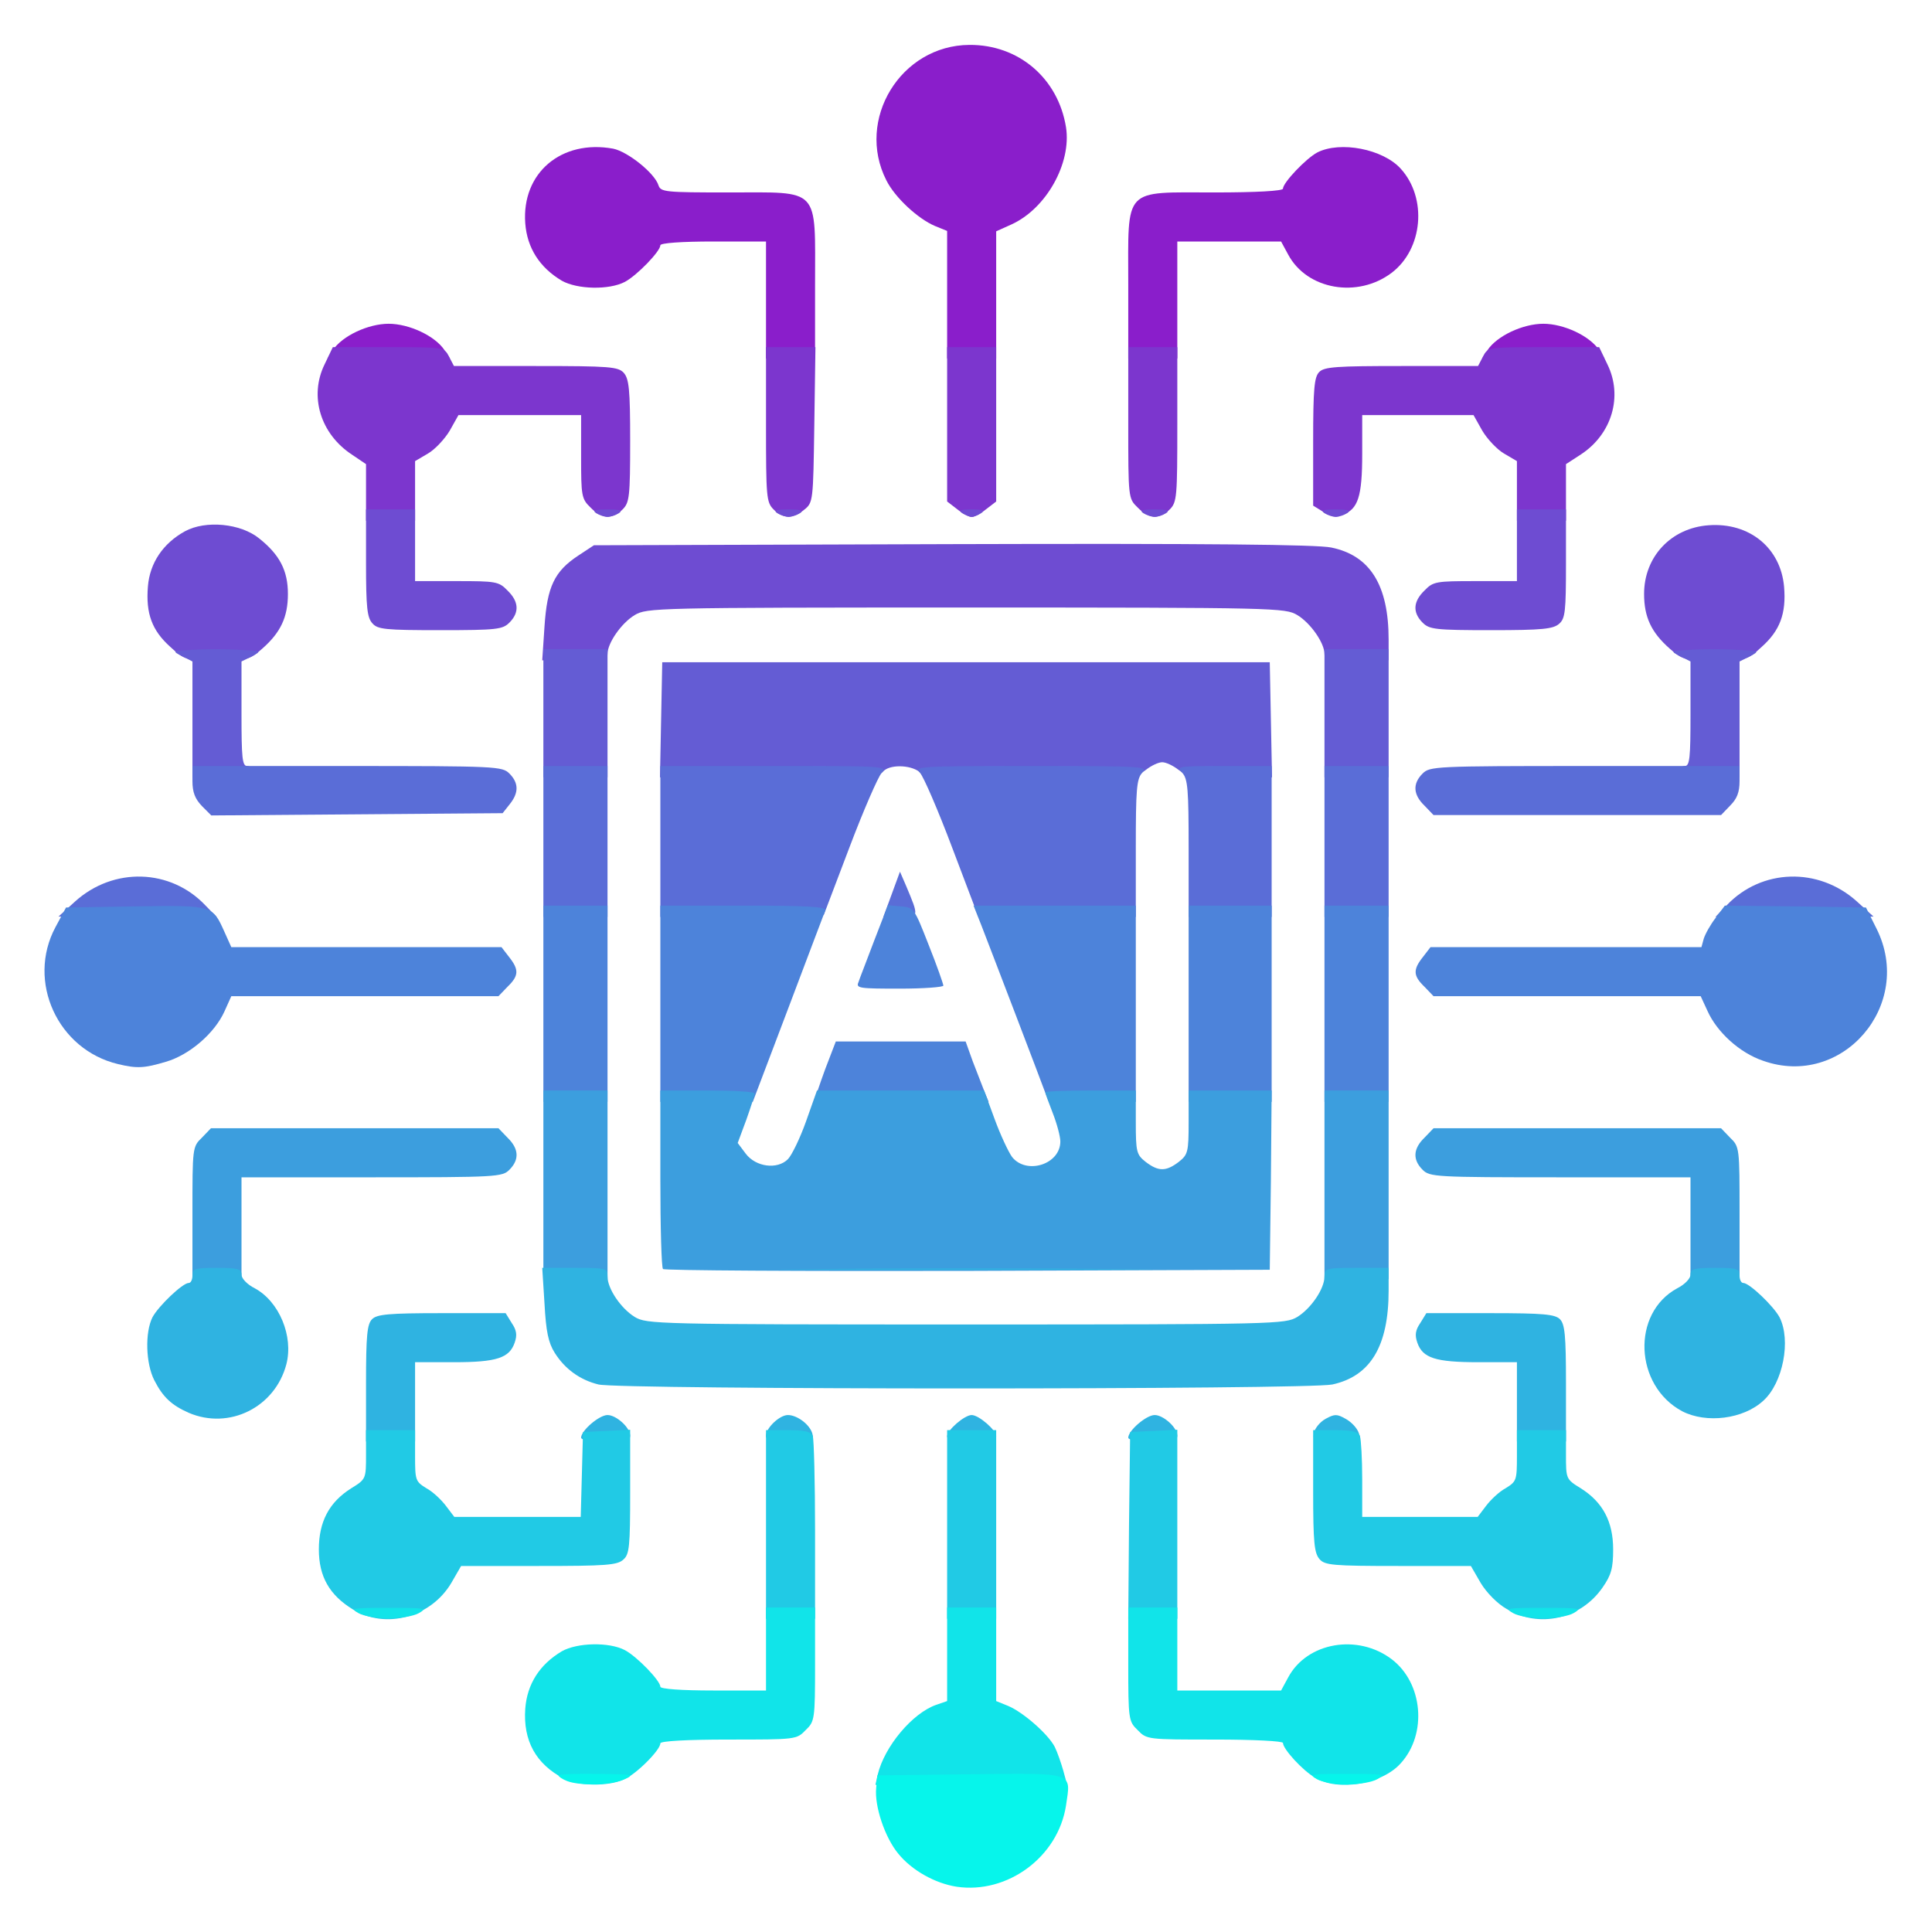
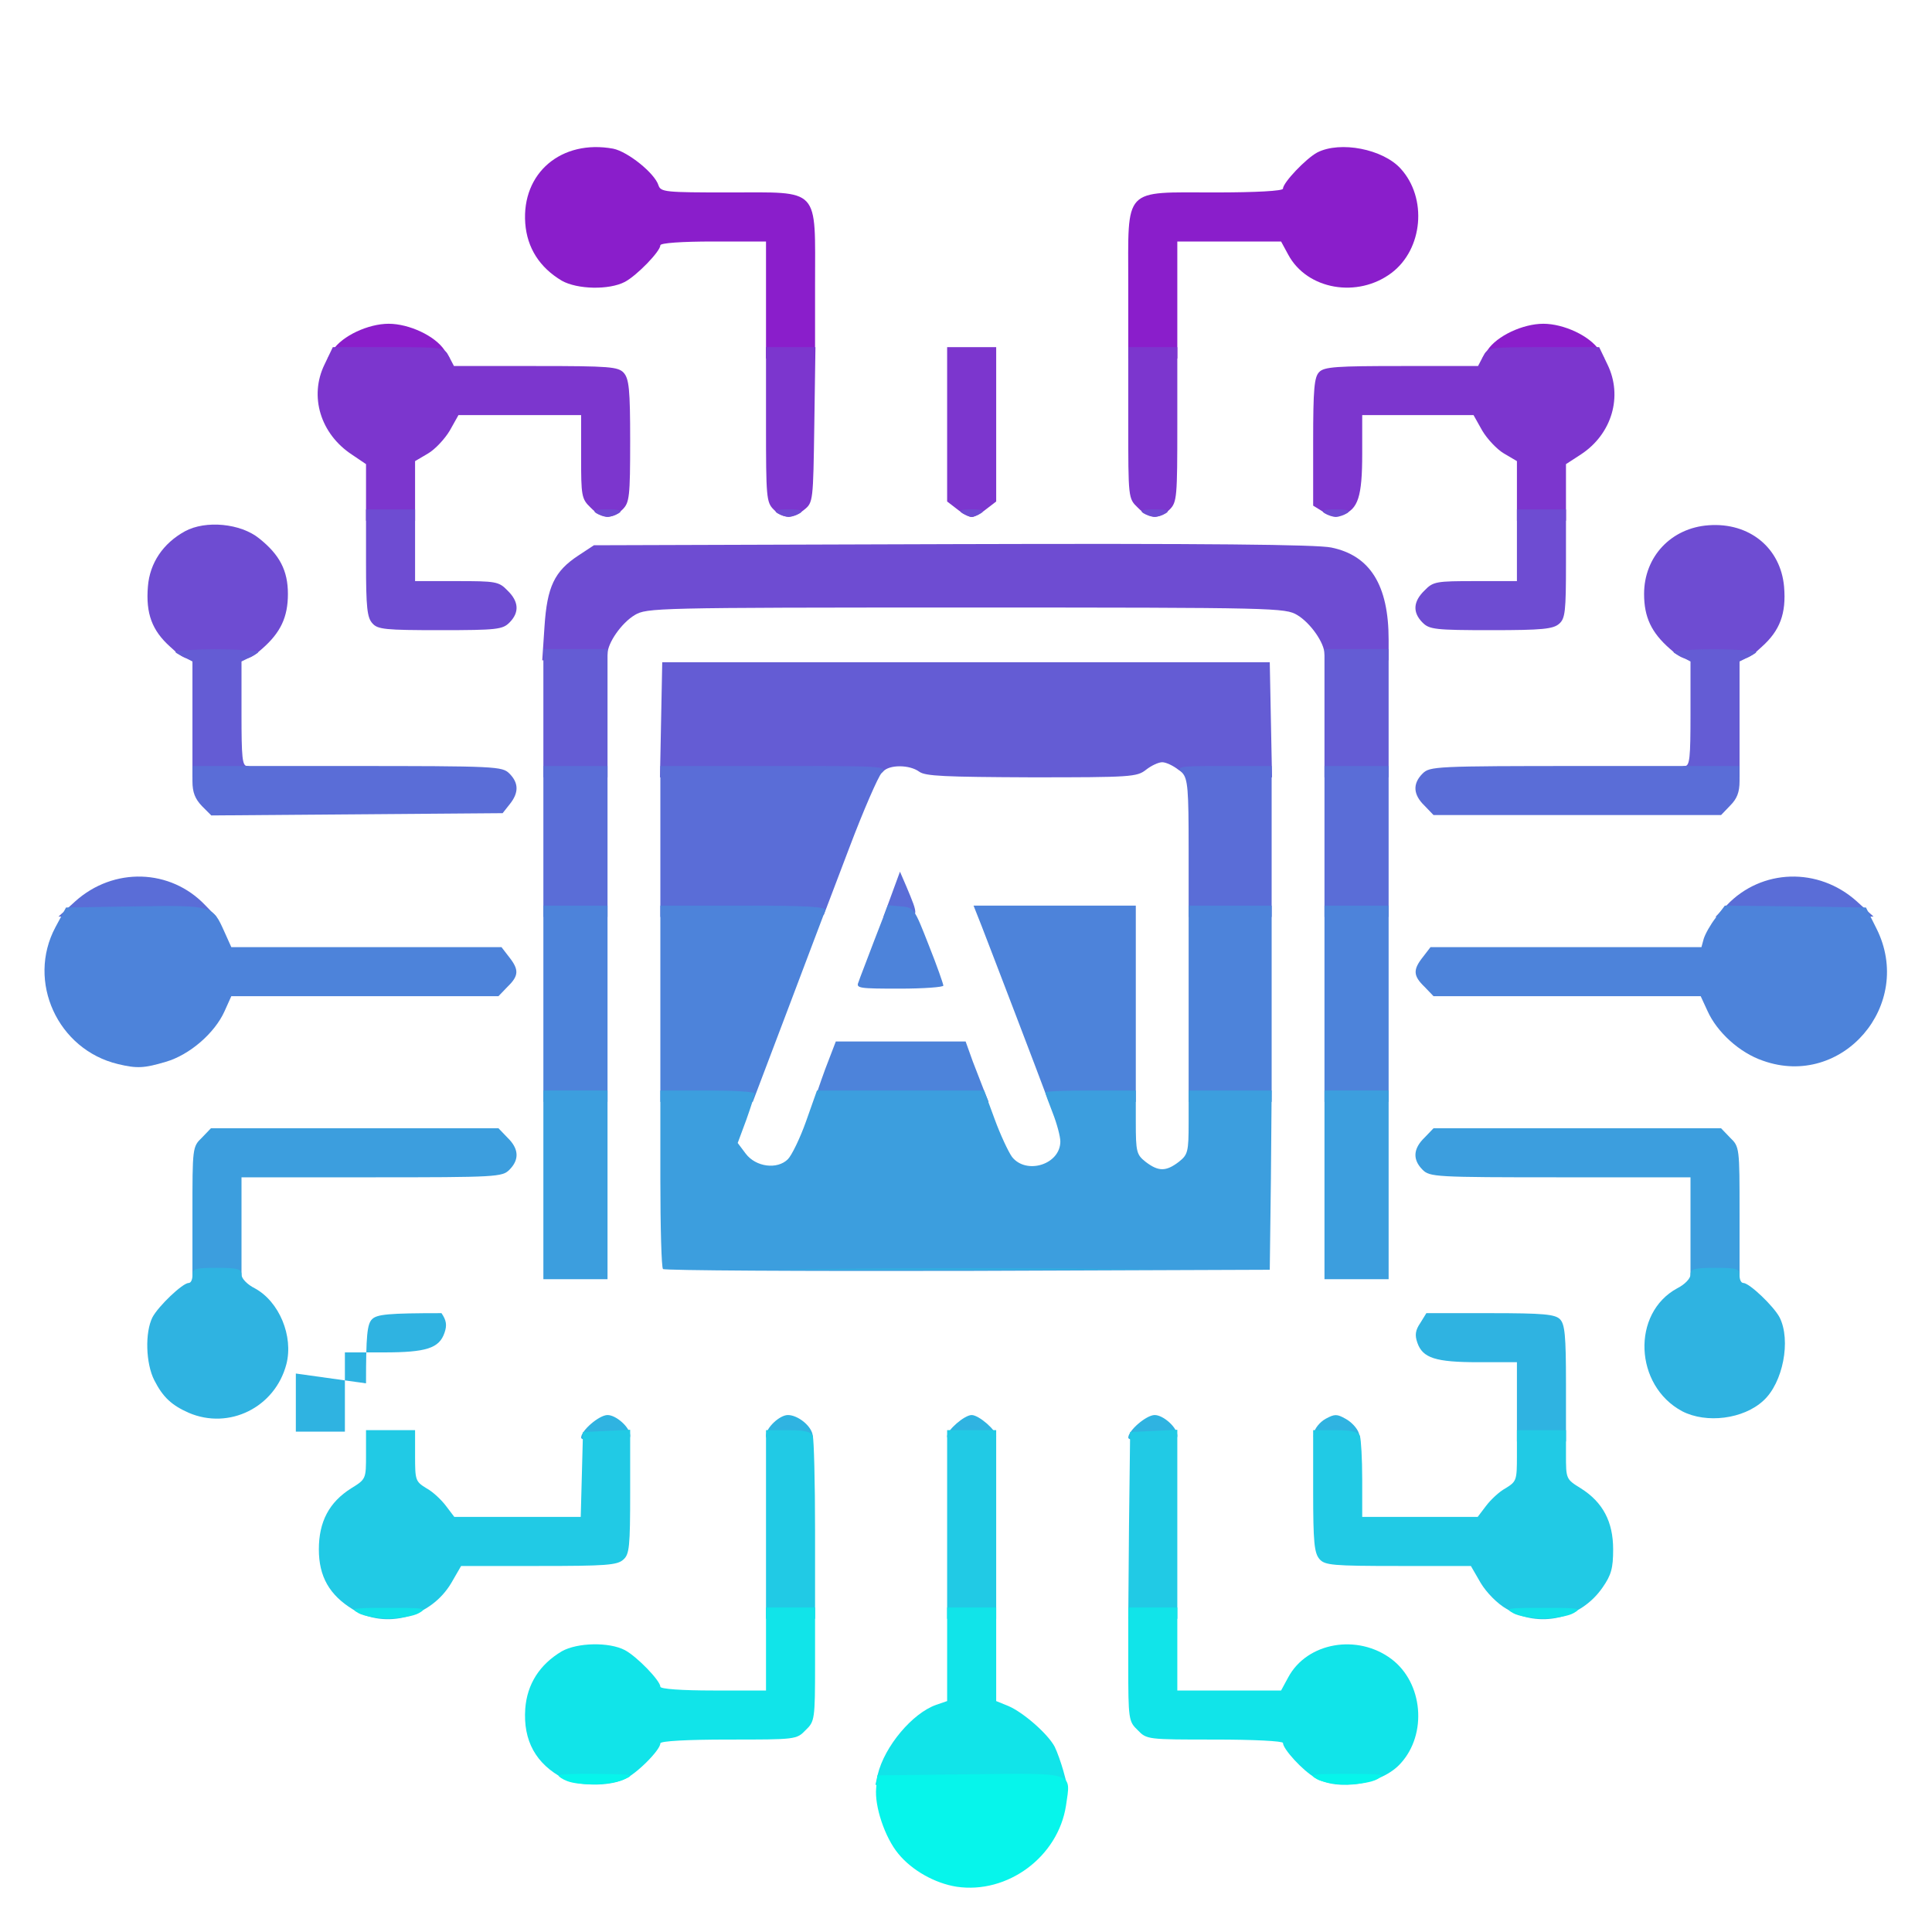
<svg xmlns="http://www.w3.org/2000/svg" version="1.0" width="512px" height="512px" viewBox="0 0 512 512" preserveAspectRatio="xMidYMid meet">
  <g fill="#8a1ecb">
    <path d="M88.2 92.8 c2.5 -3.8 9.4 -7 14.8 -7 5.4 0 12.3 3.2 14.8 7 l1.4 2.2 -16.2 0 -16.2 0 1.4 -2.2z" />
    <path d="M203 79.5 l0 -15.5 -14 0 c-8.3 0 -14 0.4 -14 1 0 1.6 -6.2 8 -9.4 9.7 -4.2 2.2 -12.6 2 -16.7 -0.3 -5.9 -3.5 -9.2 -8.7 -9.7 -15.2 -1 -13.4 9.6 -22.3 23.3 -19.8 3.9 0.8 11 6.5 12 9.7 0.6 1.8 1.8 1.9 18.6 1.9 24.5 0 22.9 -1.7 22.9 24.5 l0 19.5 -6.5 0 -6.5 0 0 -15.5z" />
-     <path d="M251 78.1 l0 -16.9 -3.2 -1.3 c-4.5 -1.9 -10.6 -7.5 -12.9 -12.1 -8.2 -16.1 3.8 -35.8 22 -35.9 13 -0.1 23.5 8.8 25.6 21.8 1.5 9.5 -5.2 21.6 -14.5 25.8 l-4 1.8 0 16.9 0 16.8 -6.5 0 -6.5 0 0 -16.9z" />
    <path d="M299 75.5 c0 -26.2 -1.6 -24.5 23 -24.5 10.9 0 18 -0.4 18 -1 0 -1.6 6.1 -8 9.1 -9.6 6.1 -3.1 17.4 -0.9 22.1 4.3 7.1 7.8 5.9 21.3 -2.4 27.6 -9 6.8 -22.4 4.5 -27.4 -4.8 l-1.9 -3.5 -13.7 0 -13.8 0 0 15.5 0 15.5 -6.5 0 -6.5 0 0 -19.5z" />
    <path d="M394.2 92.8 c2.5 -3.8 9.4 -7 14.8 -7 5.4 0 12.3 3.2 14.8 7 l1.4 2.2 -16.2 0 -16.2 0 1.4 -2.2z" />
  </g>
  <g fill="#7c36ce">
    <path d="M97 130.5 l0 -7.5 -3.7 -2.5 c-8.4 -5.5 -11.4 -15.5 -7.3 -23.9 l2.2 -4.6 14.7 0 c14.7 0 14.8 0 16.1 2.5 l1.3 2.5 21.7 0 c19.7 0 21.8 0.2 23.3 1.8 1.4 1.6 1.7 4.4 1.7 18 0 14.9 -0.2 16.4 -2 18.2 -2.7 2.7 -5.6 2.5 -8.5 -0.5 -2.4 -2.3 -2.5 -3.1 -2.5 -13.5 l0 -11 -16.2 0 -16.3 0 -2.3 4.1 c-1.3 2.2 -3.9 5 -5.8 6.1 l-3.4 2 0 7.9 0 7.9 -6.5 0 -6.5 0 0 -7.5z" />
    <path d="M402 130.1 l0 -7.9 -3.4 -2 c-1.9 -1.1 -4.5 -3.9 -5.8 -6.1 l-2.3 -4.1 -14.7 0 -14.8 0 0 10.3 c0 11.3 -1.1 14.7 -5.2 16.1 -2 0.7 -3.3 0.5 -5.2 -0.8 l-2.6 -1.6 0 -17 c0 -14 0.3 -17.1 1.6 -18.4 1.3 -1.4 4.7 -1.6 21.8 -1.6 l20.3 0 1.3 -2.5 c1.3 -2.5 1.4 -2.5 16.1 -2.5 l14.7 0 2.2 4.6 c4.1 8.4 1.2 18.4 -7 23.8 l-4 2.6 0 7.5 0 7.5 -6.5 0 -6.5 0 0 -7.9z" />
    <path d="M205 135 c-1.9 -1.9 -2 -3.3 -2 -22.5 l0 -20.5 6.6 0 6.5 0 -0.3 20.6 c-0.3 20.2 -0.3 20.6 -2.7 22.5 -3 2.4 -5.6 2.4 -8.1 -0.1z" />
    <path d="M253.6 134.9 l-2.6 -2 0 -20.5 0 -20.4 6.5 0 6.5 0 0 20.4 0 20.5 -2.6 2 c-1.5 1.2 -3.2 2.1 -3.9 2.1 -0.7 0 -2.4 -0.9 -3.9 -2.1z" />
    <path d="M301.5 134.5 c-2.5 -2.4 -2.5 -2.5 -2.5 -22.5 l0 -20 6.5 0 6.5 0 0 20.5 c0 19.2 -0.1 20.6 -2 22.5 -2.7 2.7 -5.6 2.5 -8.5 -0.5z" />
  </g>
  <g fill="#6e4cd2">
    <path d="M45.1 171.4 c-4.8 -4.3 -6.5 -8.8 -5.9 -16 0.5 -6.2 4 -11.4 9.8 -14.6 5.5 -3 14.8 -2.1 19.7 1.9 5.4 4.3 7.6 8.5 7.6 14.7 0 6.1 -1.9 10.2 -6.8 14.5 -3.4 3 -4 3.1 -12 3.1 -8.3 0 -8.6 -0.1 -12.4 -3.6z" />
    <path d="M144.3 166 c0.7 -10.5 2.6 -14.6 9 -18.8 l4.1 -2.7 95 -0.3 c67.2 -0.2 96.6 0.1 100.4 0.9 10.3 2.1 15.2 10 15.2 24.4 l0 5.5 -8.5 0 c-7.4 0 -8.5 -0.2 -8.5 -1.7 0 -2.9 -3.7 -8.2 -7.2 -10.3 -3.2 -1.9 -5.2 -2 -87.8 -2 -82.6 0 -84.6 0.1 -87.8 2 -3.5 2.1 -7.2 7.4 -7.2 10.3 0 1.5 -1.1 1.7 -8.6 1.7 l-8.7 0 0.6 -9z" />
    <path d="M442.5 171.9 c-4.9 -4.3 -6.8 -8.4 -6.8 -14.5 0 -9.9 7.2 -17.5 17.1 -18.2 10.8 -0.8 19.1 6 20 16.3 0.6 7.1 -1.1 11.6 -5.9 15.9 -3.8 3.5 -4.1 3.6 -12.4 3.6 -8 0 -8.6 -0.1 -12 -3.1z" />
    <path d="M98.7 165.2 c-1.4 -1.5 -1.7 -4.2 -1.7 -16 l0 -14.2 6.5 0 6.5 0 0 9.5 0 9.5 11 0 c10.4 0 11.2 0.1 13.5 2.5 3 2.9 3.2 5.8 0.5 8.5 -1.8 1.8 -3.3 2 -18.3 2 -14.6 0 -16.6 -0.2 -18 -1.8z" />
    <path d="M377 165 c-2.7 -2.7 -2.5 -5.6 0.5 -8.5 2.3 -2.4 3.1 -2.5 13.5 -2.5 l11 0 0 -9.5 0 -9.5 6.5 0 6.5 0 0 14.3 c0 12.7 -0.2 14.6 -1.8 16 -1.6 1.4 -4.4 1.7 -18 1.7 -14.9 0 -16.4 -0.2 -18.2 -2z" />
    <path d="M158 136 c-1.1 -0.7 -0.3 -1 3 -1 3.3 0 4.1 0.3 3 1 -0.8 0.5 -2.2 1 -3 1 -0.8 0 -2.2 -0.5 -3 -1z" />
    <path d="M206 136 c-1.1 -0.7 -0.3 -1 3 -1 3.3 0 4.1 0.3 3 1 -0.8 0.5 -2.2 1 -3 1 -0.8 0 -2.2 -0.5 -3 -1z" />
    <path d="M255 136 c-1.1 -0.7 -0.4 -1 2.5 -1 2.9 0 3.6 0.3 2.5 1 -0.8 0.5 -1.9 1 -2.5 1 -0.5 0 -1.7 -0.5 -2.5 -1z" />
    <path d="M303 136 c-1.1 -0.7 -0.3 -1 3 -1 3.3 0 4.1 0.3 3 1 -0.8 0.5 -2.2 1 -3 1 -0.8 0 -2.2 -0.5 -3 -1z" />
    <path d="M351 136 c-1.1 -0.7 -0.3 -1 3 -1 3.3 0 4.1 0.3 3 1 -0.8 0.5 -2.2 1 -3 1 -0.8 0 -2.2 -0.5 -3 -1z" />
  </g>
  <g fill="#645cd4">
    <path d="M51 190.7 l0 -15.4 -2.7 -1.4 c-2.8 -1.4 -2.7 -1.4 2.9 -1.7 3.2 -0.2 8.6 -0.2 12 0 6.1 0.3 6.2 0.3 3.6 1.7 l-2.8 1.4 0 13.9 c0 11.6 0.2 13.8 1.5 13.8 0.8 0 1.5 0.7 1.5 1.5 0 1.2 -1.6 1.5 -8 1.5 l-8 0 0 -15.3z" />
    <path d="M144 189 l0 -17 8.5 0 8.5 0 0 17 0 17 -8.5 0 -8.5 0 0 -17z" />
    <path d="M175.2 190.8 l0.3 -15.3 80.5 0 80.5 0 0.3 15.3 0.3 15.2 -11.2 0 c-9.6 0 -11.4 -0.3 -13.6 -2 -1.4 -1.1 -3.3 -2 -4.3 -2 -1 0 -2.9 0.9 -4.3 2 -2.4 1.9 -4 2 -30.4 2 -22.9 -0.1 -28.1 -0.3 -29.7 -1.5 -2.6 -1.9 -8 -1.9 -9.6 0 -1.1 1.3 -5.7 1.5 -30.1 1.5 l-29 0 0.3 -15.2z" />
    <path d="M351 189 l0 -17 8.5 0 8.5 0 0 17 0 17 -8.5 0 -8.5 0 0 -17z" />
    <path d="M445 204.5 c0 -0.8 0.7 -1.5 1.5 -1.5 1.3 0 1.5 -2.2 1.5 -13.8 l0 -13.9 -2.7 -1.4 c-2.8 -1.4 -2.7 -1.4 2.9 -1.7 3.2 -0.2 8.6 -0.2 12 0 6.1 0.3 6.2 0.3 3.6 1.7 l-2.8 1.4 0 15.4 0 15.3 -8 0 c-6.4 0 -8 -0.3 -8 -1.5z" />
  </g>
  <g fill="#5a6dd7">
    <path d="M19.9 238.9 c10.2 -9.2 25.3 -8.7 34.5 1 l3 3.1 -21 0 -20.9 -0.1 4.4 -4z" />
    <path d="M144 223 l0 -20 8.5 0 8.5 0 0 20 0 20 -8.5 0 -8.5 0 0 -20z" />
    <path d="M175 223 l0 -20 30.2 0 c29.4 0 30.1 0 28.4 1.9 -0.9 1 -4.8 9.9 -8.5 19.7 l-6.8 17.9 -21.7 0.3 -21.6 0.2 0 -20z" />
    <path d="M236.3 237 l2.2 -6 1.6 3.7 c3.5 8.3 3.5 8.3 -1.5 8.3 l-4.5 0 2.2 -6z" />
-     <path d="M252.4 224.8 c-3.8 -10.1 -7.7 -19.1 -8.6 -20 -1.7 -1.7 -0.4 -1.8 29.4 -1.8 30.1 0 31.1 0.1 29.5 1.8 -1.5 1.6 -1.7 4.5 -1.7 20 l0 18.2 -20.9 0 -20.8 0 -6.9 -18.2z" />
    <path d="M315 224.8 c0 -15.5 -0.2 -18.4 -1.7 -20 -1.6 -1.7 -1.2 -1.8 11 -1.8 l12.7 0 0 20 0 20 -11 0 -11 0 0 -18.2z" />
    <path d="M351 223 l0 -20 8.5 0 8.5 0 0 20 0 20 -8.5 0 -8.5 0 0 -20z" />
    <path d="M457.6 239.9 c9.2 -9.7 24.3 -10.2 34.5 -1 l4.4 4 -20.9 0.1 -21 0 3 -3.1z" />
    <path d="M53.5 213.6 c-1.8 -1.9 -2.5 -3.6 -2.5 -6.6 l0 -4 41 0 c39.7 0 41.1 0.1 43 2 2.5 2.5 2.5 5.1 0.1 8.1 l-1.9 2.4 -38.6 0.3 -38.6 0.3 -2.5 -2.5z" />
    <path d="M377.5 213.5 c-3 -2.9 -3.2 -5.8 -0.5 -8.5 1.9 -1.9 3.3 -2 43 -2 l41 0 0 4 c0 3 -0.7 4.7 -2.5 6.5 l-2.4 2.5 -38.1 0 -38.1 0 -2.4 -2.5z" />
  </g>
  <g fill="#4d83da">
    <path d="M144 266 l0 -26 8.5 0 8.5 0 0 26 0 26 -8.5 0 -8.5 0 0 -26z" />
    <path d="M175 266 l0 -26 22.1 0 c17.3 0 22 0.3 21.6 1.3 -0.2 0.6 -4.7 12.3 -9.8 25.9 l-9.4 24.8 -12.2 0 -12.3 0 0 -26z" />
    <path d="M216 291.3 c0 -0.3 1.2 -3.9 2.7 -8 l2.8 -7.3 17.2 0 17.2 0 1.9 5.3 c1.1 2.8 2.5 6.4 3.1 8 l1.1 2.7 -23 0 c-12.7 0 -23 -0.3 -23 -0.7z" />
    <path d="M276.9 289.3 c-0.6 -1.6 -4.1 -10.9 -7.9 -20.8 -3.8 -9.9 -7.8 -20.4 -8.9 -23.2 l-2.1 -5.3 21.5 0 21.5 0 0 26 0 26 -11.5 0 -11.5 0 -1.1 -2.7z" />
    <path d="M315 266 l0 -26 11 0 11 0 0 26 0 26 -11 0 -11 0 0 -26z" />
    <path d="M351 266 l0 -26 8.5 0 8.5 0 0 26 0 26 -8.5 0 -8.5 0 0 -26z" />
    <path d="M31.3 282 c-16 -3.8 -24.3 -21.9 -16.6 -36.3 l2.8 -5.2 18.4 -0.3 c20.6 -0.3 20.4 -0.3 23.6 6.8 l1.8 4 35.8 0 35.8 0 2 2.6 c2.7 3.4 2.6 5 -0.4 7.9 l-2.4 2.5 -35.4 0 -35.4 0 -1.8 4 c-2.6 5.8 -9.3 11.6 -15.6 13.4 -5.7 1.7 -7.6 1.8 -12.6 0.6z" />
    <path d="M467.2 281.1 c-6.2 -2.1 -12.2 -7.6 -14.7 -13.2 l-1.8 -3.9 -35.4 0 -35.4 0 -2.4 -2.5 c-3 -2.9 -3.1 -4.5 -0.4 -7.9 l2 -2.6 35.9 0 35.9 0 0.6 -2.2 c0.4 -1.3 1.8 -3.8 3.2 -5.6 l2.4 -3.2 18.7 0.2 18.7 0.3 2.8 5.6 c10.1 20.2 -9.1 42.5 -30.1 35z" />
    <path d="M227.5 260.3 c0.3 -1 2.3 -6 4.2 -11.1 l3.6 -9.3 3.5 0.3 c3.4 0.3 3.5 0.5 7.3 10.2 2.2 5.5 3.9 10.4 3.9 10.8 0 0.4 -5.2 0.8 -11.6 0.8 -10.7 0 -11.6 -0.1 -10.9 -1.7z" />
  </g>
  <g fill="#3c9ede">
    <path d="M51 321.5 c0 -17.3 0 -17.6 2.5 -20 l2.4 -2.5 38.1 0 38.1 0 2.4 2.5 c3 2.9 3.2 5.8 0.5 8.5 -1.9 1.9 -3.3 2 -36.5 2 l-34.5 0 0 13.5 0 13.5 -6.5 0 -6.5 0 0 -17.5z" />
    <path d="M144 314 l0 -25 8.5 0 8.5 0 0 25 0 25 -8.5 0 -8.5 0 0 -25z" />
    <path d="M351 314 l0 -25 8.5 0 8.5 0 0 25 0 25 -8.5 0 -8.5 0 0 -25z" />
    <path d="M448 325.5 l0 -13.5 -34.5 0 c-33.2 0 -34.6 -0.1 -36.5 -2 -2.7 -2.7 -2.5 -5.6 0.5 -8.5 l2.4 -2.5 38.1 0 38.1 0 2.4 2.5 c2.5 2.4 2.5 2.7 2.5 20 l0 17.5 -6.5 0 -6.5 0 0 -13.5z" />
    <path d="M175.7 336.3 c-0.4 -0.3 -0.7 -11.1 -0.7 -24 l0 -23.3 12.5 0 c6.9 0 12.5 0.3 12.5 0.8 0 0.4 -1 3.5 -2.2 6.9 l-2.3 6.2 2.1 2.8 c2.7 3.6 8.4 4.3 11.2 1.5 1 -1 3.2 -5.5 4.8 -10 l2.9 -8.2 22.1 0 22.2 0 2.8 7.6 c1.5 4.1 3.6 8.6 4.6 10 3.8 4.8 12.8 2 12.8 -4.1 0 -1.3 -0.9 -4.7 -2 -7.5 -1.1 -2.8 -2 -5.3 -2 -5.5 0 -0.3 5.4 -0.5 12 -0.5 l12 0 0 8.4 c0 7.9 0.2 8.6 2.6 10.5 3.4 2.6 5.4 2.6 8.8 0 2.4 -1.9 2.6 -2.6 2.6 -10.5 l0 -8.4 11 0 11 0 -0.2 23.8 -0.3 23.7 -80.1 0.3 c-44 0.1 -80.4 -0.1 -80.7 -0.5z" />
  </g>
  <g fill="#2fb3e1">
-     <path d="M97 366.6 c0 -12.7 0.3 -15.7 1.6 -17 1.3 -1.3 4.4 -1.6 18.4 -1.6 l17 0 1.6 2.6 c1.3 1.9 1.5 3.2 0.8 5.2 -1.4 4.1 -4.8 5.2 -16.1 5.2 l-10.3 0 0 10.5 0 10.5 -6.5 0 -6.5 0 0 -15.4z" />
+     <path d="M97 366.6 c0 -12.7 0.3 -15.7 1.6 -17 1.3 -1.3 4.4 -1.6 18.4 -1.6 c1.3 1.9 1.5 3.2 0.8 5.2 -1.4 4.1 -4.8 5.2 -16.1 5.2 l-10.3 0 0 10.5 0 10.5 -6.5 0 -6.5 0 0 -15.4z" />
    <path d="M154 381 c0 -1.9 4.8 -6 7 -6 2.3 0 6 3.3 6 5.5 0 1.2 -1.4 1.5 -6.5 1.5 -3.9 0 -6.5 -0.4 -6.5 -1z" />
    <path d="M203 380.5 c0 -2.1 3.6 -5.5 5.8 -5.5 2.5 0 5.9 2.6 6.5 5 0.5 1.9 0.1 2 -5.9 2 -5 0 -6.4 -0.3 -6.4 -1.5z" />
    <path d="M251 380.6 c0 -1.6 4.6 -5.6 6.5 -5.6 1.9 0 6.5 4 6.5 5.6 0 1.1 -1.5 1.4 -6.5 1.4 -5 0 -6.5 -0.3 -6.5 -1.4z" />
    <path d="M299 381 c0 -1.9 4.8 -6 7 -6 2.3 0 6 3.3 6 5.5 0 1.2 -1.4 1.5 -6.5 1.5 -3.9 0 -6.5 -0.4 -6.5 -1z" />
    <path d="M348.2 379.8 c0.2 -1.2 1.5 -2.9 3.1 -3.8 2.4 -1.3 3 -1.3 5.3 0 1.5 0.8 3.1 2.5 3.5 3.8 0.8 2.1 0.7 2.2 -5.7 2.2 -6.2 0 -6.5 -0.1 -6.2 -2.2z" />
    <path d="M402 371.5 l0 -10.5 -10.2 0 c-11.4 0 -14.8 -1.1 -16.2 -5.2 -0.7 -2 -0.5 -3.3 0.8 -5.2 l1.6 -2.6 17 0 c14 0 17.1 0.3 18.4 1.6 1.3 1.3 1.6 4.3 1.6 17 l0 15.4 -6.5 0 -6.5 0 0 -10.5z" />
    <path d="M50 374.4 c-4.5 -2 -6.8 -4.1 -9.1 -8.6 -2.3 -4.5 -2.5 -12.7 -0.5 -16.7 1.6 -3 8 -9.1 9.6 -9.1 0.6 0 1 -0.9 1 -2 0 -1.8 0.7 -2 6.5 -2 5.6 0 6.5 0.3 6.5 1.8 0 1 1.5 2.6 3.5 3.6 6.5 3.5 10.3 12.7 8.4 20.1 -3 11.5 -15.2 17.5 -25.9 12.9z" />
    <path d="M445.8 374 c-12.7 -6.8 -13.5 -26 -1.3 -32.6 2 -1 3.5 -2.6 3.5 -3.6 0 -1.5 0.9 -1.8 6.5 -1.8 5.8 0 6.5 0.2 6.5 2 0 1.1 0.4 2 1 2 1.6 0 8 6.1 9.6 9.1 3.1 6.1 0.9 17.4 -4.3 22.1 -5.3 4.9 -15.1 6.1 -21.5 2.8z" />
-     <path d="M158.6 366.9 c-4.9 -1.2 -8.9 -4.1 -11.6 -8.4 -1.7 -2.7 -2.3 -5.7 -2.7 -13 l-0.6 -9.5 8.7 0 c8.3 0 8.6 0.1 8.6 2.3 0 3.2 3.5 8.4 7.2 10.7 3.2 1.9 5.2 2 87.8 2 82.6 0 84.6 -0.1 87.8 -2 3.7 -2.3 7.2 -7.5 7.2 -10.7 0 -2.2 0.4 -2.3 8.5 -2.3 l8.5 0 0 6 c0 14.7 -4.8 22.7 -14.9 24.9 -6.4 1.4 -188.6 1.4 -194.5 0z" />
    <path d="M215.8 336.3 c22.1 -0.2 58.3 -0.2 80.5 0 22.1 0.1 4 0.2 -40.3 0.2 -44.3 0 -62.4 -0.1 -40.2 -0.2z" />
  </g>
  <g fill="#21cae5">
    <path d="M93.5 426.5 c-6.2 -3.8 -9 -8.7 -9 -15.9 0 -7.3 2.7 -12.5 8.6 -16.2 3.9 -2.4 3.9 -2.5 3.9 -8.9 l0 -6.5 6.5 0 6.5 0 0 6.8 c0 6.5 0.1 6.8 3 8.6 1.7 0.9 4 3.1 5.2 4.7 l2.2 2.9 16.8 0 16.7 0 0.3 -11.2 0.3 -11.3 6.3 -0.3 6.2 -0.3 0 16.4 c0 14.6 -0.2 16.6 -1.8 18 -1.6 1.5 -4.7 1.7 -22.4 1.7 l-20.6 0 -2.6 4.5 c-5.4 9.1 -17.4 12.4 -26.1 7z" />
    <path d="M203 404 l0 -25 5.9 0 c4.4 0 6 0.4 6.5 1.6 0.3 0.9 0.6 12.1 0.6 25 l0 23.4 -6.5 0 -6.5 0 0 -25z" />
    <path d="M251 404 l0 -25 6.5 0 6.5 0 0 25 0 25 -6.5 0 -6.5 0 0 -25z" />
    <path d="M299.2 404.3 l0.3 -24.8 6.3 -0.3 6.2 -0.3 0 25.1 0 25 -6.5 0 -6.5 0 0.2 -24.7z" />
    <path d="M399.3 426.4 c-2.5 -1.4 -5.4 -4.4 -6.9 -6.9 l-2.6 -4.5 -19.2 0 c-17.4 0 -19.5 -0.2 -20.9 -1.8 -1.4 -1.6 -1.7 -4.4 -1.7 -18 l0 -16.2 5.9 0 c4.4 0 6 0.4 6.5 1.6 0.3 0.9 0.6 6 0.6 11.5 l0 9.9 15.3 0 15.3 0 2.2 -2.9 c1.2 -1.6 3.5 -3.8 5.2 -4.7 2.9 -1.8 3 -2.1 3 -8.6 l0 -6.8 6.5 0 6.5 0 0 6.5 c0 6.4 0 6.5 3.9 8.9 5.9 3.7 8.6 8.9 8.6 16.2 0 5 -0.5 6.8 -2.8 10.1 -5.8 8.4 -16.9 10.9 -25.4 5.7z" />
  </g>
  <g fill="#11e4e9">
    <path d="M149.5 471.4 c-7.5 -3.9 -10.9 -10.1 -10.3 -18.6 0.5 -6.5 3.8 -11.7 9.7 -15.2 4.1 -2.3 12.5 -2.5 16.7 -0.3 3.2 1.7 9.4 8.1 9.4 9.7 0 0.6 5.7 1 14 1 l14 0 0 -11 0 -11 6.5 0 6.5 0 0 15 c0 14.7 -0.1 15.2 -2.5 17.5 -2.4 2.5 -2.6 2.5 -20.5 2.5 -10.9 0 -18 0.4 -18 1 0 1.8 -6.5 8.3 -9.7 9.6 -4.3 1.9 -12.1 1.7 -15.8 -0.2z" />
    <path d="M232.6 470.3 c1.8 -7.5 9.2 -16.3 15.5 -18.5 l2.9 -1 0 -12.4 0 -12.4 6.5 0 6.5 0 0 12.4 0 12.4 3.2 1.3 c4 1.7 10.5 7.4 12.3 10.8 0.7 1.4 1.7 4.3 2.3 6.4 l1 3.7 -25.4 0 -25.4 0 0.6 -2.7z" />
    <path d="M348.5 471.1 c-3.3 -1.9 -8.5 -7.6 -8.5 -9.2 0 -0.5 -7.7 -0.9 -18 -0.9 -17.9 0 -18.1 0 -20.5 -2.5 -2.4 -2.3 -2.5 -2.8 -2.5 -17.5 l0 -15 6.5 0 6.5 0 0 11 0 11 13.8 0 13.7 0 1.9 -3.5 c5 -9.3 18.4 -11.6 27.4 -4.8 8.3 6.3 9.5 19.8 2.4 27.6 -5 5.6 -16.7 7.5 -22.7 3.8z" />
    <path d="M95 427.5 c-2.3 -1.3 -1.6 -1.4 8 -1.4 9.6 0 10.3 0.1 8 1.4 -1.4 0.8 -5 1.4 -8 1.4 -3 0 -6.6 -0.6 -8 -1.4z" />
    <path d="M401 427.5 c-2.3 -1.3 -1.6 -1.4 8 -1.4 9.6 0 10.3 0.1 8 1.4 -1.4 0.8 -5 1.4 -8 1.4 -3 0 -6.6 -0.6 -8 -1.4z" />
  </g>
  <g fill="#06f5eb">
    <path d="M253.5 500 c-5.7 -0.9 -11.8 -4.3 -15.4 -8.7 -3.6 -4.3 -6.4 -12.7 -5.9 -17.5 l0.3 -3.3 24.7 -0.3 c28 -0.3 26.6 -0.7 25.3 8.3 -2.1 13.6 -15.5 23.5 -29 21.5z" />
    <path d="M150.3 472 c-1.3 -0.5 -2.3 -1.2 -2.3 -1.5 0 -0.3 4.6 -0.5 10.3 -0.4 9.5 0.1 10 0.2 7.2 1.4 -3.4 1.6 -11.9 1.8 -15.2 0.5z" />
    <path d="M349 471.5 c-2.3 -1.3 -1.6 -1.4 8 -1.4 9.6 0 10.3 0.1 8 1.4 -1.4 0.8 -5 1.4 -8 1.4 -3 0 -6.6 -0.6 -8 -1.4z" />
  </g>
</svg>